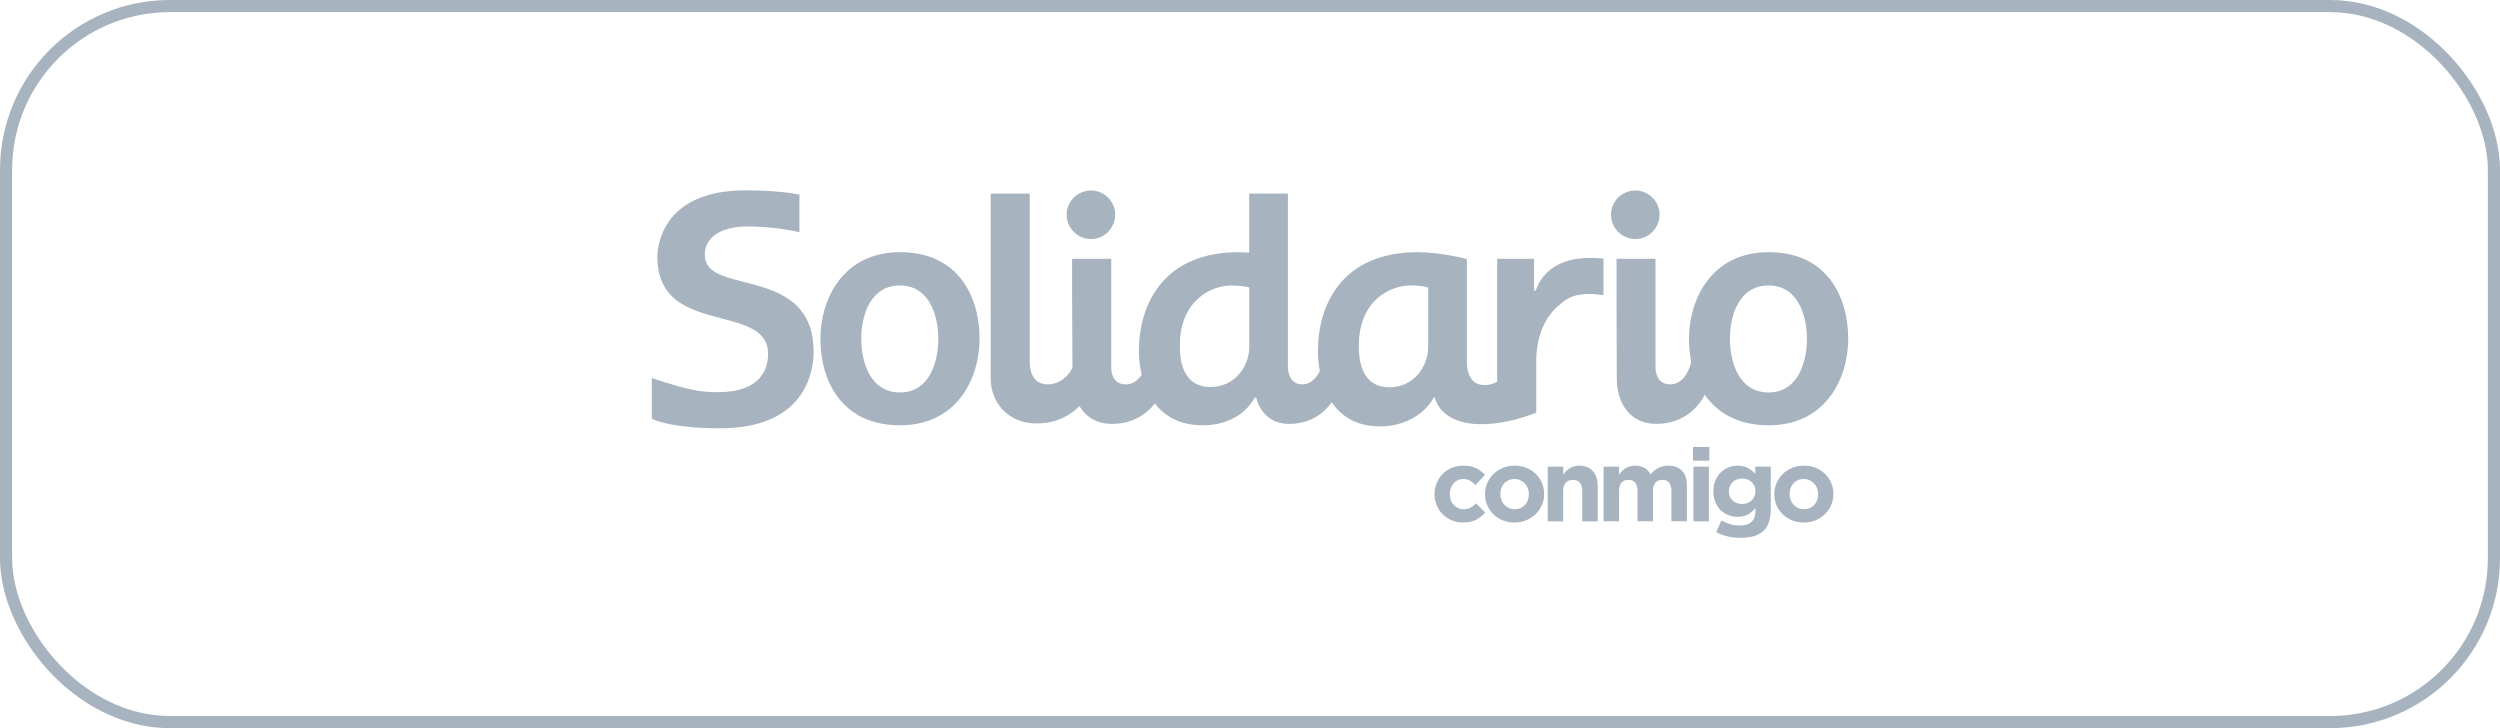
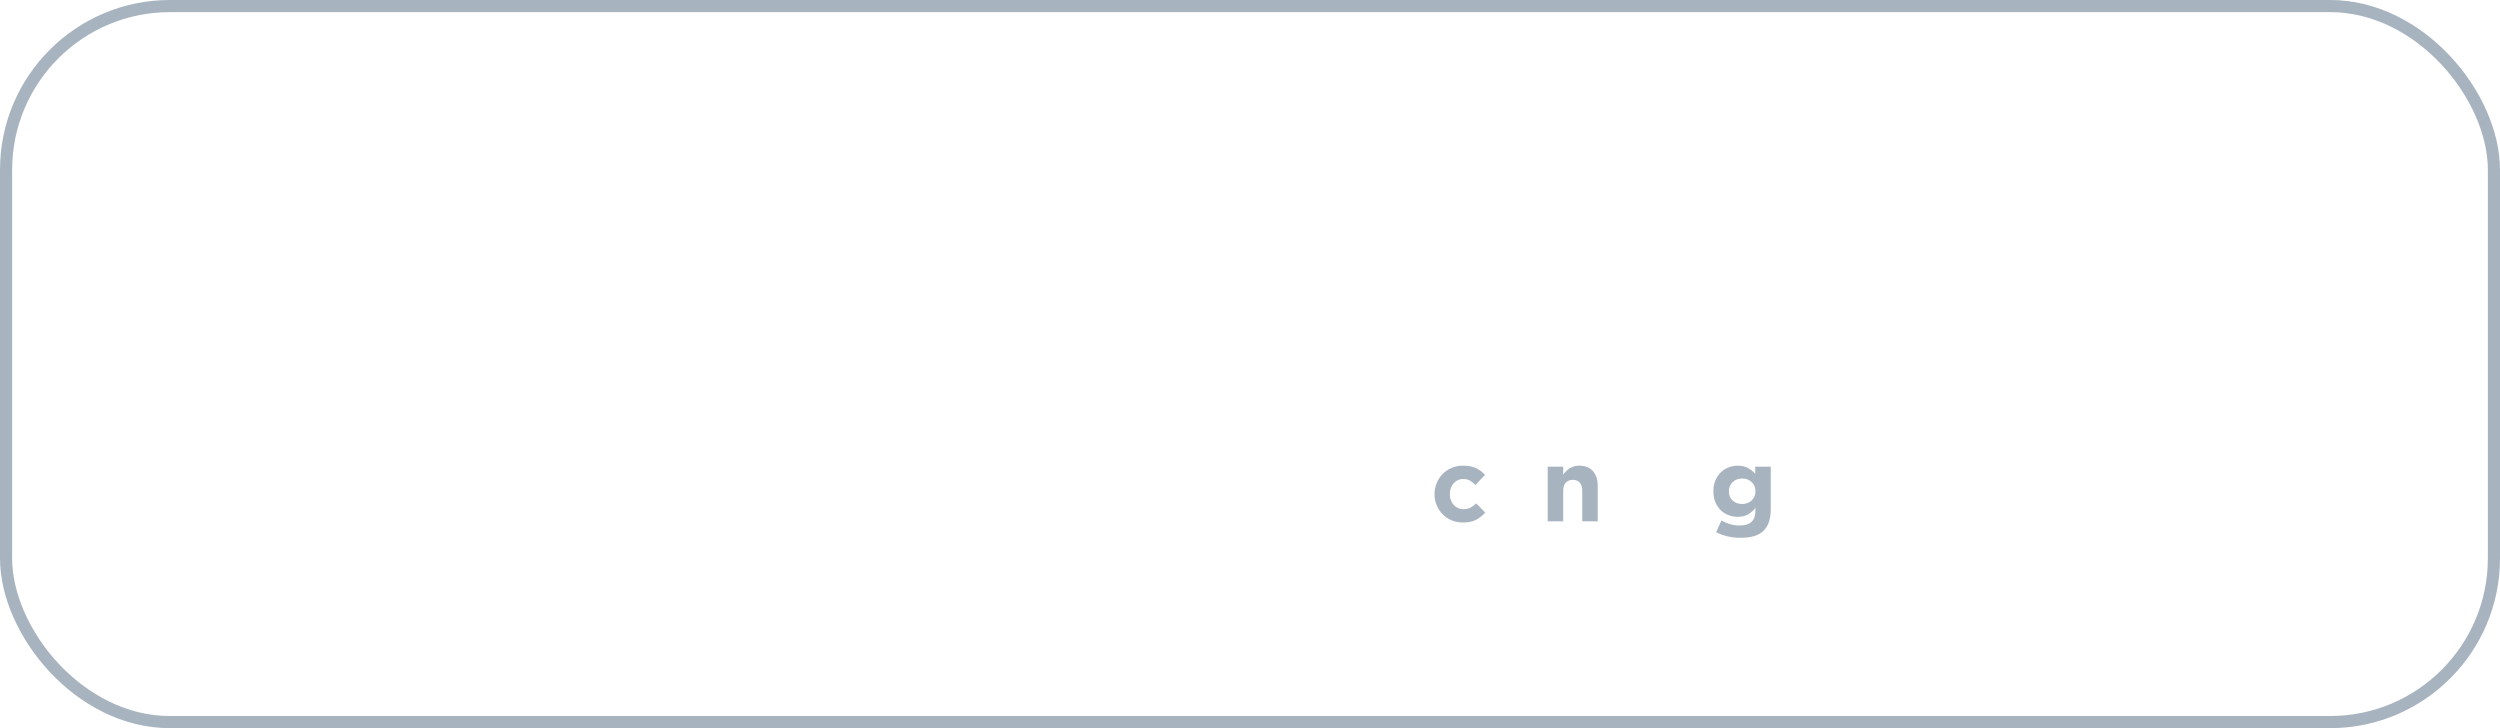
<svg xmlns="http://www.w3.org/2000/svg" width="206" height="60" viewBox="0 0 206 60" fill="none">
  <g clip-path="url(#clip0_653_120969)">
-     <path d="M61.18 23.202C59.433 22.764 58.078 22.373 58.078 21.009C58.078 18.939 60.578 18.66 61.45 18.66C63.72 18.66 65.368 19.02 65.873 19.132V16.037C65.489 15.954 64.028 15.684 61.415 15.684C54.368 15.684 54.164 20.584 54.164 21.143C54.164 24.85 56.956 25.581 59.419 26.227C61.367 26.737 63.292 27.22 63.292 29.15C63.292 30.425 62.663 32.314 59.167 32.314C58.306 32.314 57.754 32.248 57.331 32.165C56.499 32.017 55.091 31.622 53.709 31.152V34.502C54.023 34.661 55.503 35.29 59.34 35.29C66.486 35.29 67.042 30.46 67.042 28.979C67.041 24.671 63.792 23.857 61.18 23.202ZM74.156 20.779C69.435 20.779 67.599 24.691 67.599 27.915C67.599 31.433 69.403 35.044 74.156 35.044C78.883 35.044 80.716 31.163 80.716 27.915C80.716 24.483 79.007 20.779 74.156 20.779ZM74.156 32.338C71.69 32.338 70.966 29.808 70.966 27.915C70.966 26.045 71.69 23.522 74.156 23.522C76.598 23.522 77.317 26.045 77.317 27.915C77.317 29.809 76.598 32.338 74.156 32.338ZM145.738 20.779C141.009 20.779 139.172 24.69 139.172 27.915C139.172 28.548 139.232 29.185 139.356 29.802C138.992 31.316 138.19 31.672 137.619 31.672C136.444 31.672 136.415 30.498 136.415 30.229V21.323H133.203V25.258C133.207 27.241 133.223 30.958 133.223 31.223C133.223 33.12 134.245 34.927 136.48 34.927C138.742 34.927 139.985 33.505 140.474 32.529C141.507 34.019 143.204 35.044 145.738 35.044C150.46 35.044 152.293 31.163 152.293 27.915C152.293 24.483 150.58 20.779 145.738 20.779ZM145.738 32.338C143.267 32.338 142.546 29.808 142.546 27.915C142.546 26.045 143.267 23.522 145.738 23.522C148.171 23.522 148.891 26.045 148.891 27.915C148.891 29.809 148.171 32.338 145.738 32.338ZM89.906 19.699C90.988 19.699 91.891 18.793 91.891 17.68C91.891 16.596 90.99 15.697 89.906 15.697C88.793 15.697 87.89 16.596 87.89 17.68C87.89 18.793 88.793 19.699 89.906 19.699ZM134.762 19.699C135.845 19.699 136.748 18.793 136.748 17.68C136.748 16.596 135.845 15.696 134.762 15.696C133.65 15.696 132.746 16.596 132.746 17.68C132.746 18.793 133.648 19.699 134.762 19.699ZM126.584 23.847C126.527 23.936 126.492 23.966 126.463 23.966C126.407 23.966 126.407 23.847 126.407 23.847V21.323H123.364V31.452C123.009 31.658 122.652 31.733 122.347 31.733C121.11 31.733 120.873 30.562 120.873 29.929V21.354C120.873 21.323 118.644 20.78 116.811 20.78C110.611 20.78 108.594 25.084 108.594 28.934C108.594 29.313 108.625 29.907 108.749 30.581C108.345 31.415 107.772 31.672 107.329 31.672C106.154 31.672 106.124 30.438 106.124 30.172V15.952H102.936V20.815C102.639 20.815 102.338 20.78 102.061 20.78C95.863 20.78 93.843 25.084 93.843 28.934C93.843 29.384 93.893 30.092 94.079 30.868C93.679 31.497 93.162 31.673 92.764 31.673C91.59 31.673 91.566 30.499 91.566 30.23V21.323H88.338V24.153C88.343 24.86 88.362 28.55 88.37 30.306C87.794 31.396 86.955 31.673 86.327 31.673C85.09 31.673 84.851 30.536 84.851 29.875V15.952H81.633V31.192C81.633 33.184 83.076 34.892 85.425 34.892C87.054 34.892 88.206 34.221 88.945 33.464C89.464 34.33 90.342 34.929 91.62 34.929C93.37 34.929 94.51 34.083 95.164 33.248C95.947 34.269 97.182 35.045 99.117 35.045C100.923 35.045 102.516 34.291 103.357 32.819C103.389 32.791 103.424 32.761 103.447 32.761C103.478 32.761 103.51 32.761 103.538 32.851C103.538 32.851 103.961 34.929 106.221 34.929C107.997 34.929 109.116 34.02 109.739 33.147C110.489 34.26 111.722 35.135 113.742 35.135C115.543 35.135 117.261 34.291 118.108 32.819C118.131 32.791 118.161 32.726 118.194 32.726C118.223 32.726 118.223 32.761 118.254 32.851C118.647 34.081 119.822 34.787 121.445 34.929C123.956 35.135 126.587 34.001 126.587 34.001V29.659C126.587 29.056 126.683 27.395 127.645 26.04C127.753 25.888 127.869 25.744 127.989 25.6C127.989 25.6 128.085 25.473 128.3 25.291C128.316 25.272 128.341 25.256 128.367 25.239C128.956 24.748 129.586 23.952 132.127 24.317V21.315C127.382 20.779 126.646 23.752 126.584 23.847ZM102.936 28.604C102.936 30.143 101.792 31.886 99.746 31.886C97.251 31.886 97.22 29.269 97.22 28.483C97.22 24.634 99.951 23.524 101.429 23.524C102.514 23.524 102.938 23.694 102.938 23.694V28.604H102.936ZM117.683 28.604C117.683 30.143 116.54 31.912 114.487 31.912C111.991 31.912 111.968 29.269 111.968 28.481C111.968 24.633 114.704 23.522 116.18 23.522C117.259 23.522 117.683 23.692 117.683 23.692V28.604Z" fill="#A7B4BF" />
    <path d="M120.546 43.056C120.21 43.056 119.898 42.993 119.611 42.872C119.321 42.748 119.075 42.582 118.867 42.371C118.66 42.162 118.497 41.914 118.381 41.633C118.263 41.351 118.205 41.049 118.205 40.73V40.713C118.205 40.394 118.263 40.093 118.381 39.807C118.499 39.522 118.66 39.271 118.867 39.059C119.074 38.846 119.321 38.679 119.611 38.555C119.898 38.431 120.217 38.37 120.563 38.37C120.99 38.37 121.342 38.437 121.622 38.571C121.901 38.706 122.149 38.891 122.362 39.127L121.58 39.967C121.434 39.816 121.286 39.695 121.131 39.606C120.978 39.516 120.786 39.472 120.556 39.472C120.393 39.472 120.246 39.506 120.115 39.57C119.984 39.634 119.869 39.721 119.771 39.835C119.674 39.946 119.598 40.075 119.546 40.224C119.492 40.372 119.466 40.531 119.466 40.7V40.716C119.466 40.891 119.492 41.052 119.546 41.202C119.598 41.352 119.674 41.485 119.776 41.597C119.876 41.71 119.997 41.798 120.137 41.863C120.277 41.926 120.434 41.959 120.607 41.959C120.821 41.959 121.006 41.916 121.165 41.828C121.325 41.741 121.484 41.626 121.639 41.48L122.386 42.236C122.168 42.476 121.917 42.674 121.639 42.827C121.357 42.978 120.994 43.056 120.546 43.056Z" fill="#A7B4BF" />
-     <path d="M124.795 43.056C124.447 43.056 124.125 42.996 123.828 42.875C123.532 42.754 123.276 42.59 123.059 42.38C122.844 42.17 122.675 41.924 122.551 41.64C122.427 41.359 122.366 41.054 122.366 40.729V40.711C122.366 40.387 122.427 40.084 122.551 39.801C122.675 39.517 122.845 39.27 123.062 39.057C123.282 38.845 123.54 38.677 123.834 38.554C124.131 38.43 124.456 38.369 124.809 38.369C125.156 38.369 125.478 38.43 125.775 38.549C126.072 38.67 126.327 38.835 126.542 39.044C126.759 39.254 126.929 39.501 127.052 39.784C127.174 40.066 127.237 40.371 127.237 40.694V40.71C127.237 41.036 127.175 41.34 127.052 41.621C126.929 41.904 126.759 42.151 126.539 42.364C126.321 42.577 126.063 42.745 125.766 42.869C125.472 42.993 125.146 43.056 124.795 43.056ZM124.812 41.956C124.997 41.956 125.16 41.924 125.303 41.86C125.446 41.795 125.568 41.707 125.668 41.594C125.769 41.482 125.846 41.352 125.9 41.205C125.952 41.056 125.98 40.899 125.98 40.73V40.713C125.98 40.545 125.952 40.388 125.896 40.24C125.84 40.091 125.759 39.96 125.652 39.845C125.546 39.73 125.421 39.64 125.274 39.573C125.128 39.504 124.97 39.471 124.796 39.471C124.611 39.471 124.448 39.504 124.306 39.568C124.164 39.633 124.041 39.72 123.94 39.833C123.838 39.944 123.763 40.074 123.709 40.222C123.655 40.371 123.629 40.529 123.629 40.698V40.714C123.629 40.883 123.658 41.041 123.713 41.19C123.77 41.339 123.85 41.47 123.956 41.585C124.062 41.699 124.188 41.79 124.33 41.857C124.47 41.921 124.632 41.956 124.812 41.956Z" fill="#A7B4BF" />
    <path d="M127.53 38.455H128.807V39.098C128.879 39.004 128.96 38.911 129.046 38.823C129.133 38.736 129.229 38.66 129.336 38.592C129.441 38.523 129.56 38.471 129.688 38.433C129.816 38.392 129.962 38.372 130.125 38.372C130.611 38.372 130.99 38.52 131.253 38.817C131.52 39.114 131.652 39.523 131.652 40.043V42.958H130.377V40.454C130.377 40.153 130.31 39.924 130.174 39.771C130.04 39.617 129.85 39.541 129.604 39.541C129.358 39.541 129.164 39.617 129.021 39.771C128.879 39.924 128.807 40.153 128.807 40.454V42.958H127.53V38.455Z" fill="#A7B4BF" />
-     <path d="M132.131 38.455H133.407V39.098C133.48 39.004 133.56 38.911 133.646 38.823C133.733 38.736 133.829 38.66 133.935 38.592C134.042 38.523 134.161 38.471 134.294 38.433C134.425 38.392 134.572 38.372 134.735 38.372C135.03 38.372 135.287 38.434 135.504 38.558C135.719 38.682 135.885 38.86 136.003 39.091C136.199 38.855 136.416 38.675 136.66 38.555C136.9 38.434 137.174 38.372 137.482 38.372C137.958 38.372 138.33 38.512 138.598 38.793C138.867 39.071 139.002 39.483 139.002 40.024V42.955H137.725V40.451C137.725 40.15 137.66 39.921 137.532 39.768C137.402 39.614 137.219 39.538 136.977 39.538C136.737 39.538 136.547 39.614 136.411 39.768C136.274 39.921 136.205 40.15 136.205 40.451V42.955H134.93V40.451C134.93 40.15 134.864 39.921 134.736 39.768C134.607 39.614 134.422 39.538 134.181 39.538C133.941 39.538 133.752 39.614 133.615 39.768C133.478 39.921 133.41 40.15 133.41 40.451V42.955H132.134V38.455H132.131Z" fill="#A7B4BF" />
-     <path d="M139.503 36.827H140.847V37.96H139.503V36.827ZM139.537 38.455H140.814V42.955H139.537V38.455Z" fill="#A7B4BF" />
    <path d="M143.398 44.315C143.028 44.315 142.676 44.275 142.34 44.194C142.005 44.113 141.693 43.998 141.408 43.846L141.846 42.888C142.081 43.018 142.316 43.118 142.554 43.19C142.793 43.264 143.063 43.299 143.363 43.299C143.802 43.299 144.123 43.197 144.334 42.99C144.546 42.782 144.649 42.478 144.649 42.075V41.856C144.458 42.086 144.251 42.265 144.029 42.393C143.806 42.522 143.522 42.587 143.18 42.587C142.918 42.587 142.666 42.54 142.426 42.447C142.184 42.355 141.971 42.22 141.788 42.041C141.603 41.862 141.456 41.642 141.348 41.383C141.237 41.122 141.184 40.824 141.184 40.489V40.473C141.184 40.136 141.24 39.838 141.351 39.577C141.463 39.317 141.612 39.097 141.797 38.919C141.981 38.74 142.194 38.605 142.436 38.512C142.676 38.42 142.925 38.372 143.181 38.372C143.529 38.372 143.815 38.437 144.037 38.566C144.263 38.695 144.461 38.855 144.634 39.044V38.456H145.911V41.941C145.911 42.741 145.721 43.333 145.339 43.712C145.128 43.925 144.86 44.08 144.537 44.176C144.215 44.267 143.834 44.315 143.398 44.315ZM143.55 41.529C143.707 41.529 143.852 41.504 143.986 41.453C144.12 41.403 144.237 41.332 144.334 41.239C144.432 41.147 144.511 41.036 144.566 40.907C144.621 40.777 144.65 40.637 144.65 40.487V40.471C144.65 40.32 144.623 40.179 144.566 40.051C144.511 39.922 144.432 39.812 144.334 39.72C144.237 39.627 144.12 39.556 143.986 39.506C143.852 39.455 143.707 39.43 143.55 39.43C143.394 39.43 143.25 39.457 143.117 39.506C142.986 39.557 142.871 39.627 142.774 39.72C142.676 39.812 142.599 39.922 142.544 40.051C142.487 40.179 142.459 40.319 142.459 40.471V40.487C142.459 40.8 142.564 41.052 142.771 41.242C142.975 41.434 143.237 41.529 143.55 41.529Z" fill="#A7B4BF" />
-     <path d="M148.628 43.056C148.283 43.056 147.96 42.996 147.664 42.875C147.366 42.754 147.111 42.59 146.894 42.38C146.68 42.17 146.511 41.924 146.388 41.64C146.264 41.359 146.203 41.054 146.203 40.729V40.711C146.203 40.387 146.264 40.084 146.388 39.801C146.511 39.517 146.682 39.27 146.899 39.057C147.117 38.845 147.375 38.677 147.67 38.554C147.967 38.43 148.292 38.369 148.644 38.369C148.992 38.369 149.314 38.43 149.61 38.549C149.907 38.67 150.163 38.835 150.377 39.044C150.593 39.254 150.763 39.501 150.885 39.784C151.009 40.066 151.07 40.371 151.07 40.694V40.71C151.07 41.036 151.009 41.34 150.885 41.621C150.764 41.904 150.593 42.151 150.374 42.364C150.156 42.577 149.898 42.745 149.602 42.869C149.305 42.993 148.982 43.056 148.628 43.056ZM148.646 41.956C148.831 41.956 148.995 41.924 149.137 41.86C149.281 41.795 149.402 41.707 149.503 41.594C149.604 41.482 149.68 41.352 149.735 41.205C149.787 41.056 149.814 40.899 149.814 40.73V40.713C149.814 40.545 149.786 40.388 149.731 40.24C149.674 40.091 149.592 39.96 149.485 39.845C149.38 39.73 149.254 39.64 149.107 39.573C148.962 39.504 148.803 39.471 148.628 39.471C148.445 39.471 148.28 39.504 148.138 39.568C147.995 39.633 147.873 39.72 147.772 39.833C147.672 39.944 147.593 40.074 147.541 40.222C147.488 40.371 147.462 40.529 147.462 40.698V40.714C147.462 40.883 147.49 41.041 147.547 41.19C147.602 41.339 147.683 41.47 147.79 41.585C147.896 41.699 148.02 41.79 148.164 41.857C148.307 41.921 148.467 41.956 148.646 41.956Z" fill="#A7B4BF" />
  </g>
  <rect x="0.5" y="0.5" width="205" height="59" rx="13.5" stroke="#A7B4BF" />
  <defs>
    <clipPath id="clip0_653_120969">
      <rect width="98.585" height="28.631" fill="white" transform="translate(53.708 15.684)" />
    </clipPath>
  </defs>
</svg>